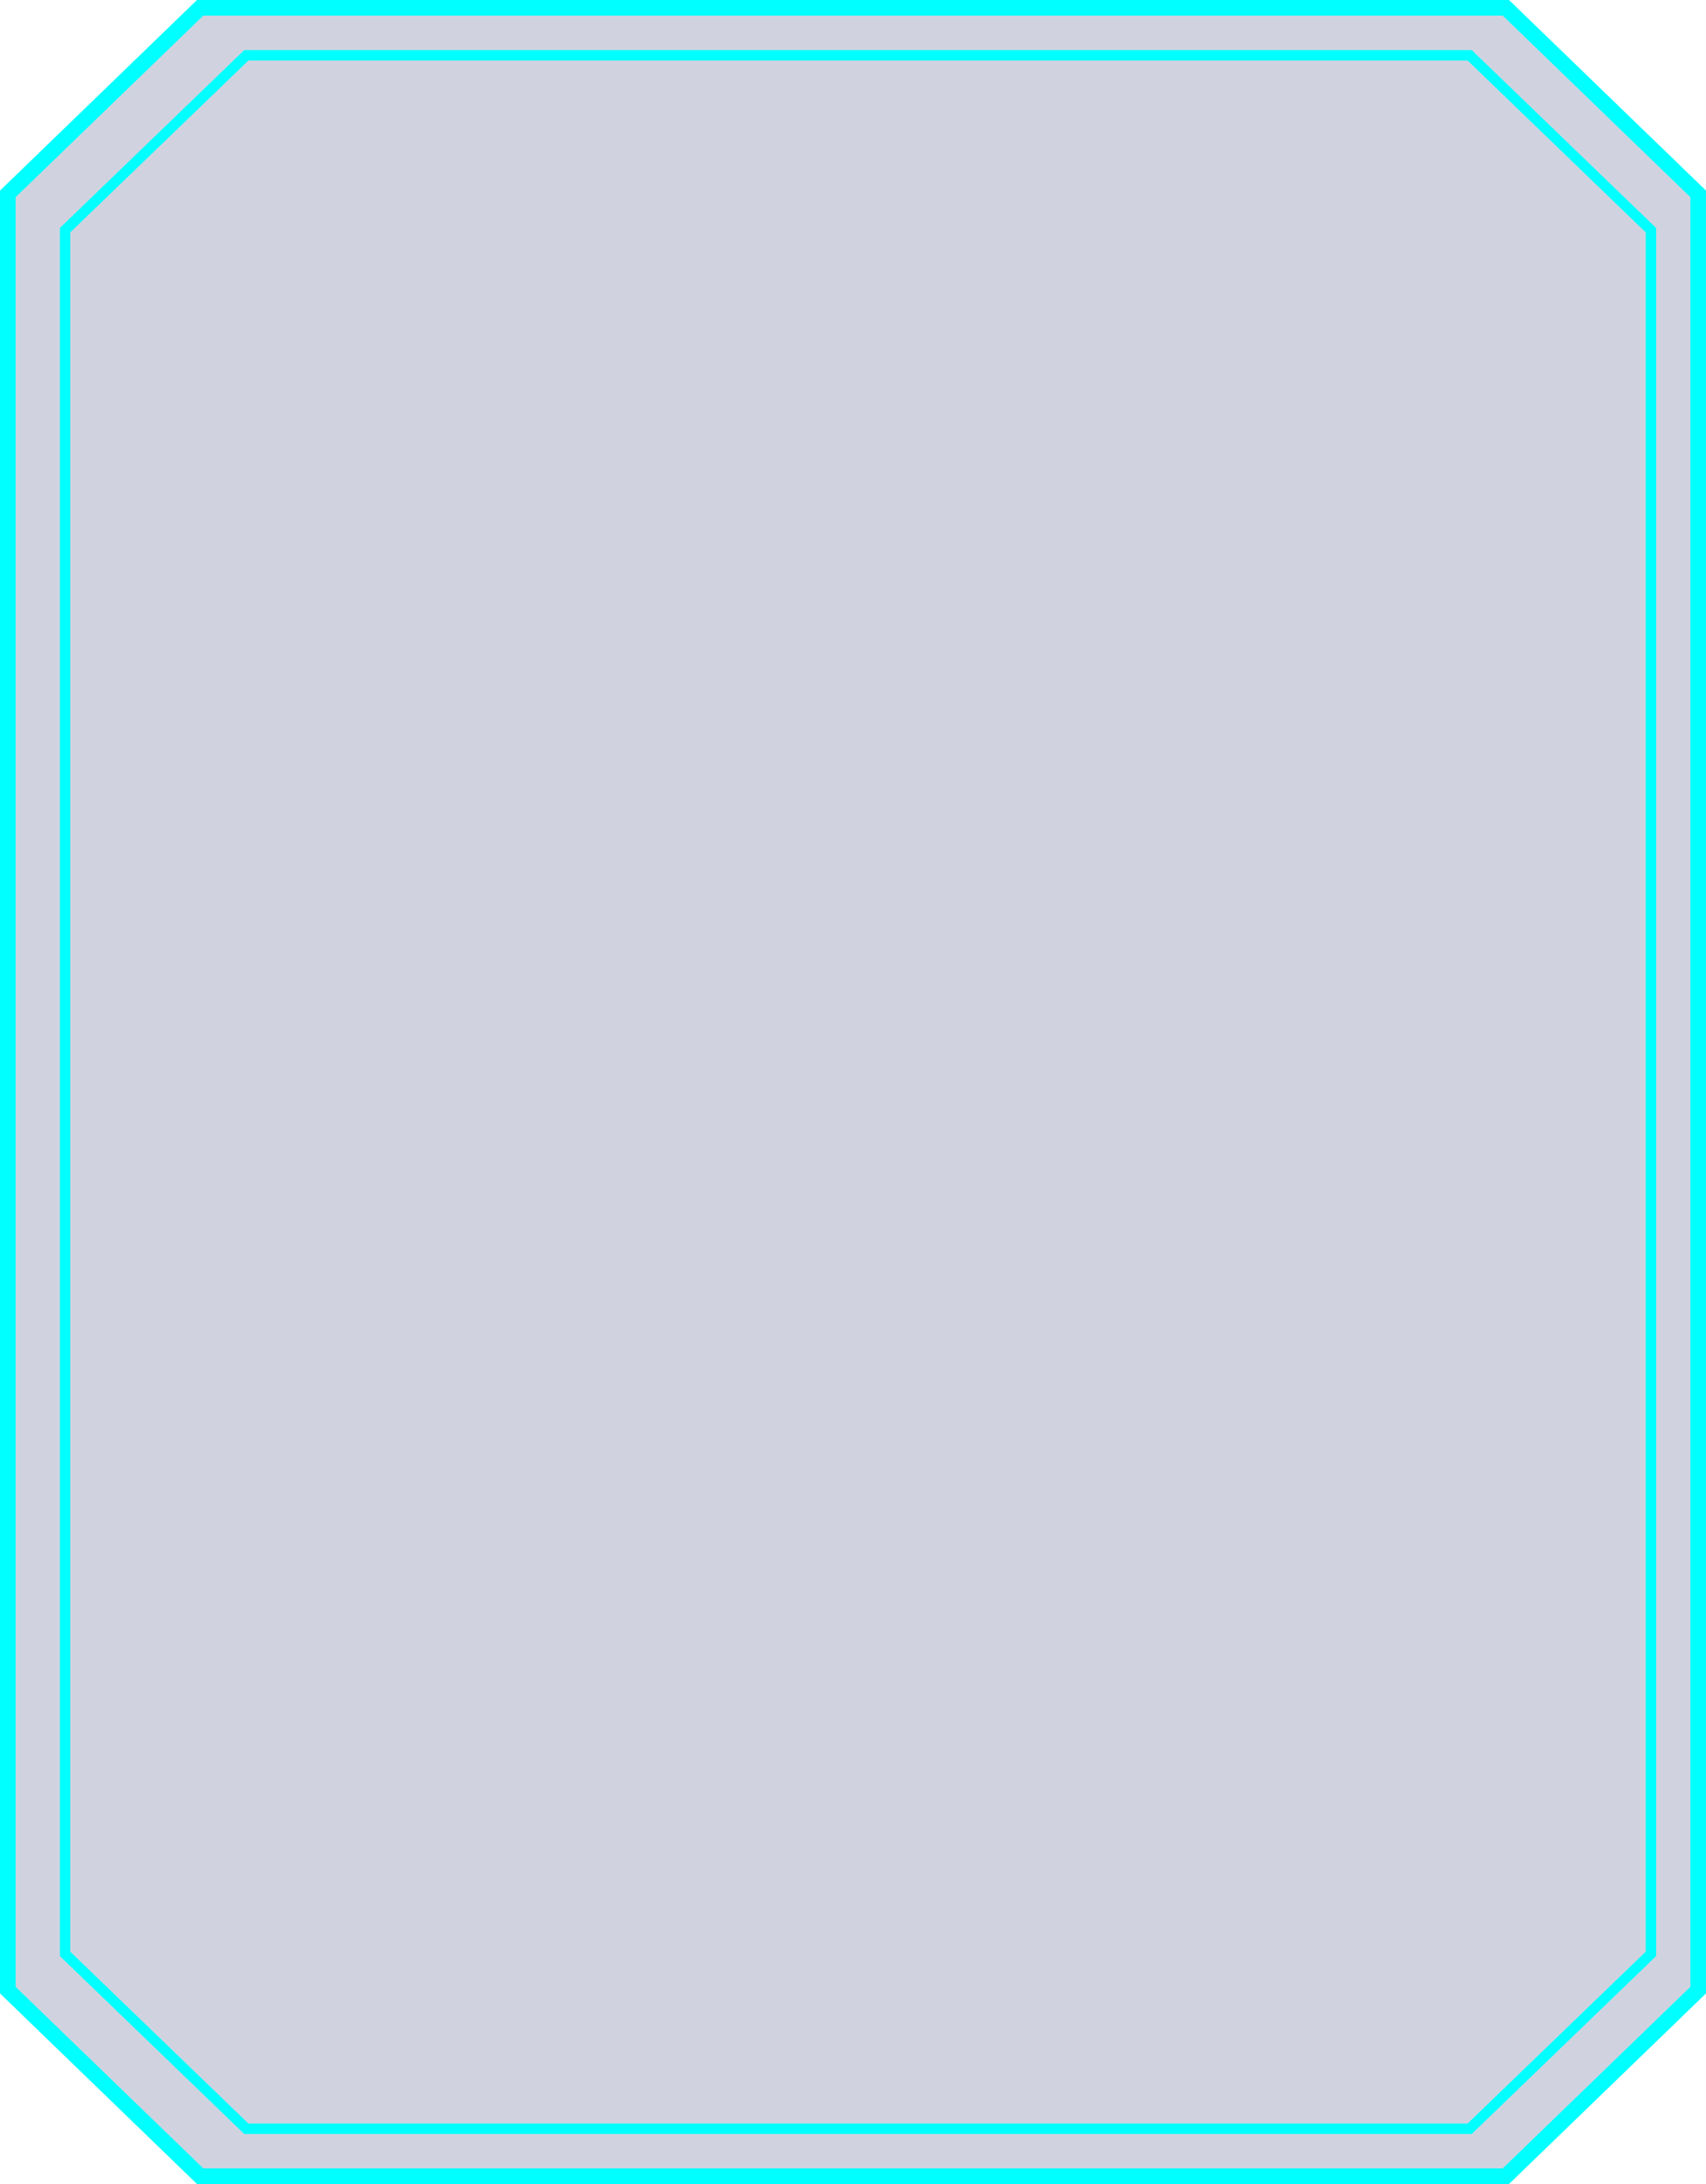
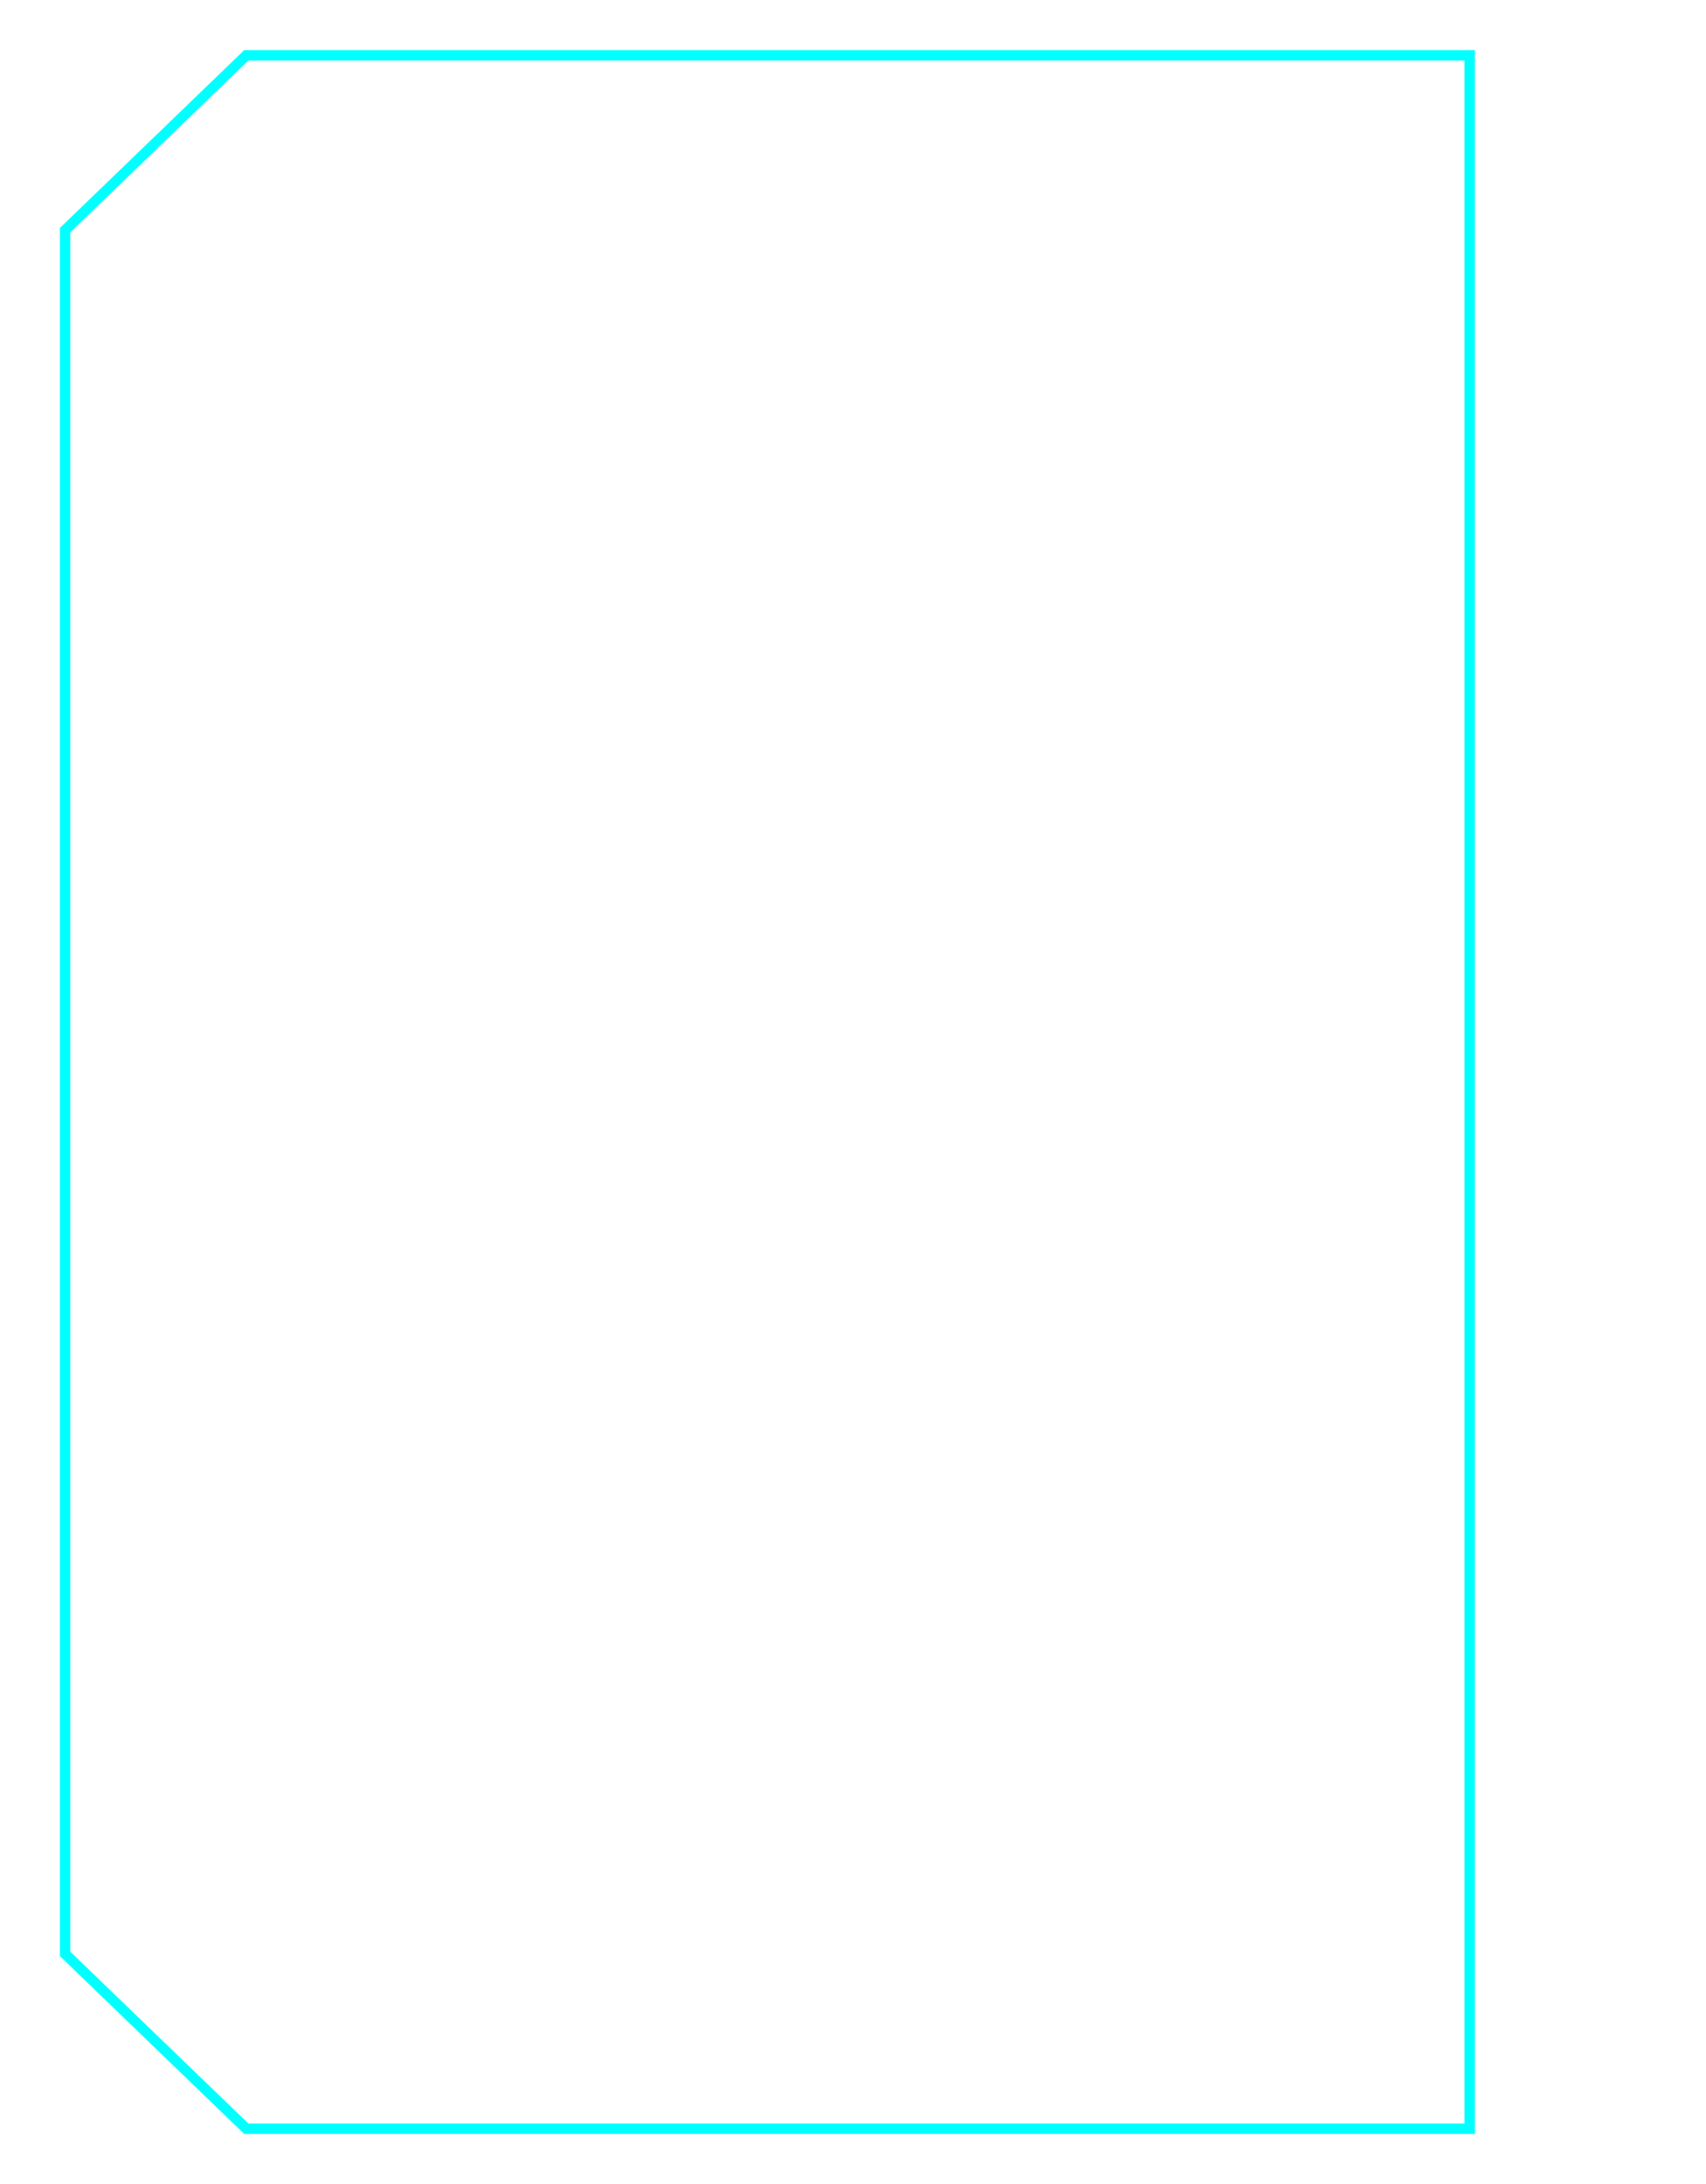
<svg xmlns="http://www.w3.org/2000/svg" width="250" height="320" viewBox="0 0 250 320" fill="none">
-   <path d="M220.67 1.144L248.856 28.407V291.592L220.669 318.857H29.331L1.144 291.592V28.407L29.33 1.144H220.67Z" fill="#152360" fill-opacity="0.2" stroke="#00FFFF" stroke-width="2.286" />
-   <path d="M215.372 8.105L241.93 33.725V286.282L215.373 311.902H36.093L9.535 286.282V33.725L36.094 8.105H215.372Z" stroke="#00FFFF" stroke-width="1.524" />
+   <path d="M215.372 8.105V286.282L215.373 311.902H36.093L9.535 286.282V33.725L36.094 8.105H215.372Z" stroke="#00FFFF" stroke-width="1.524" />
</svg>